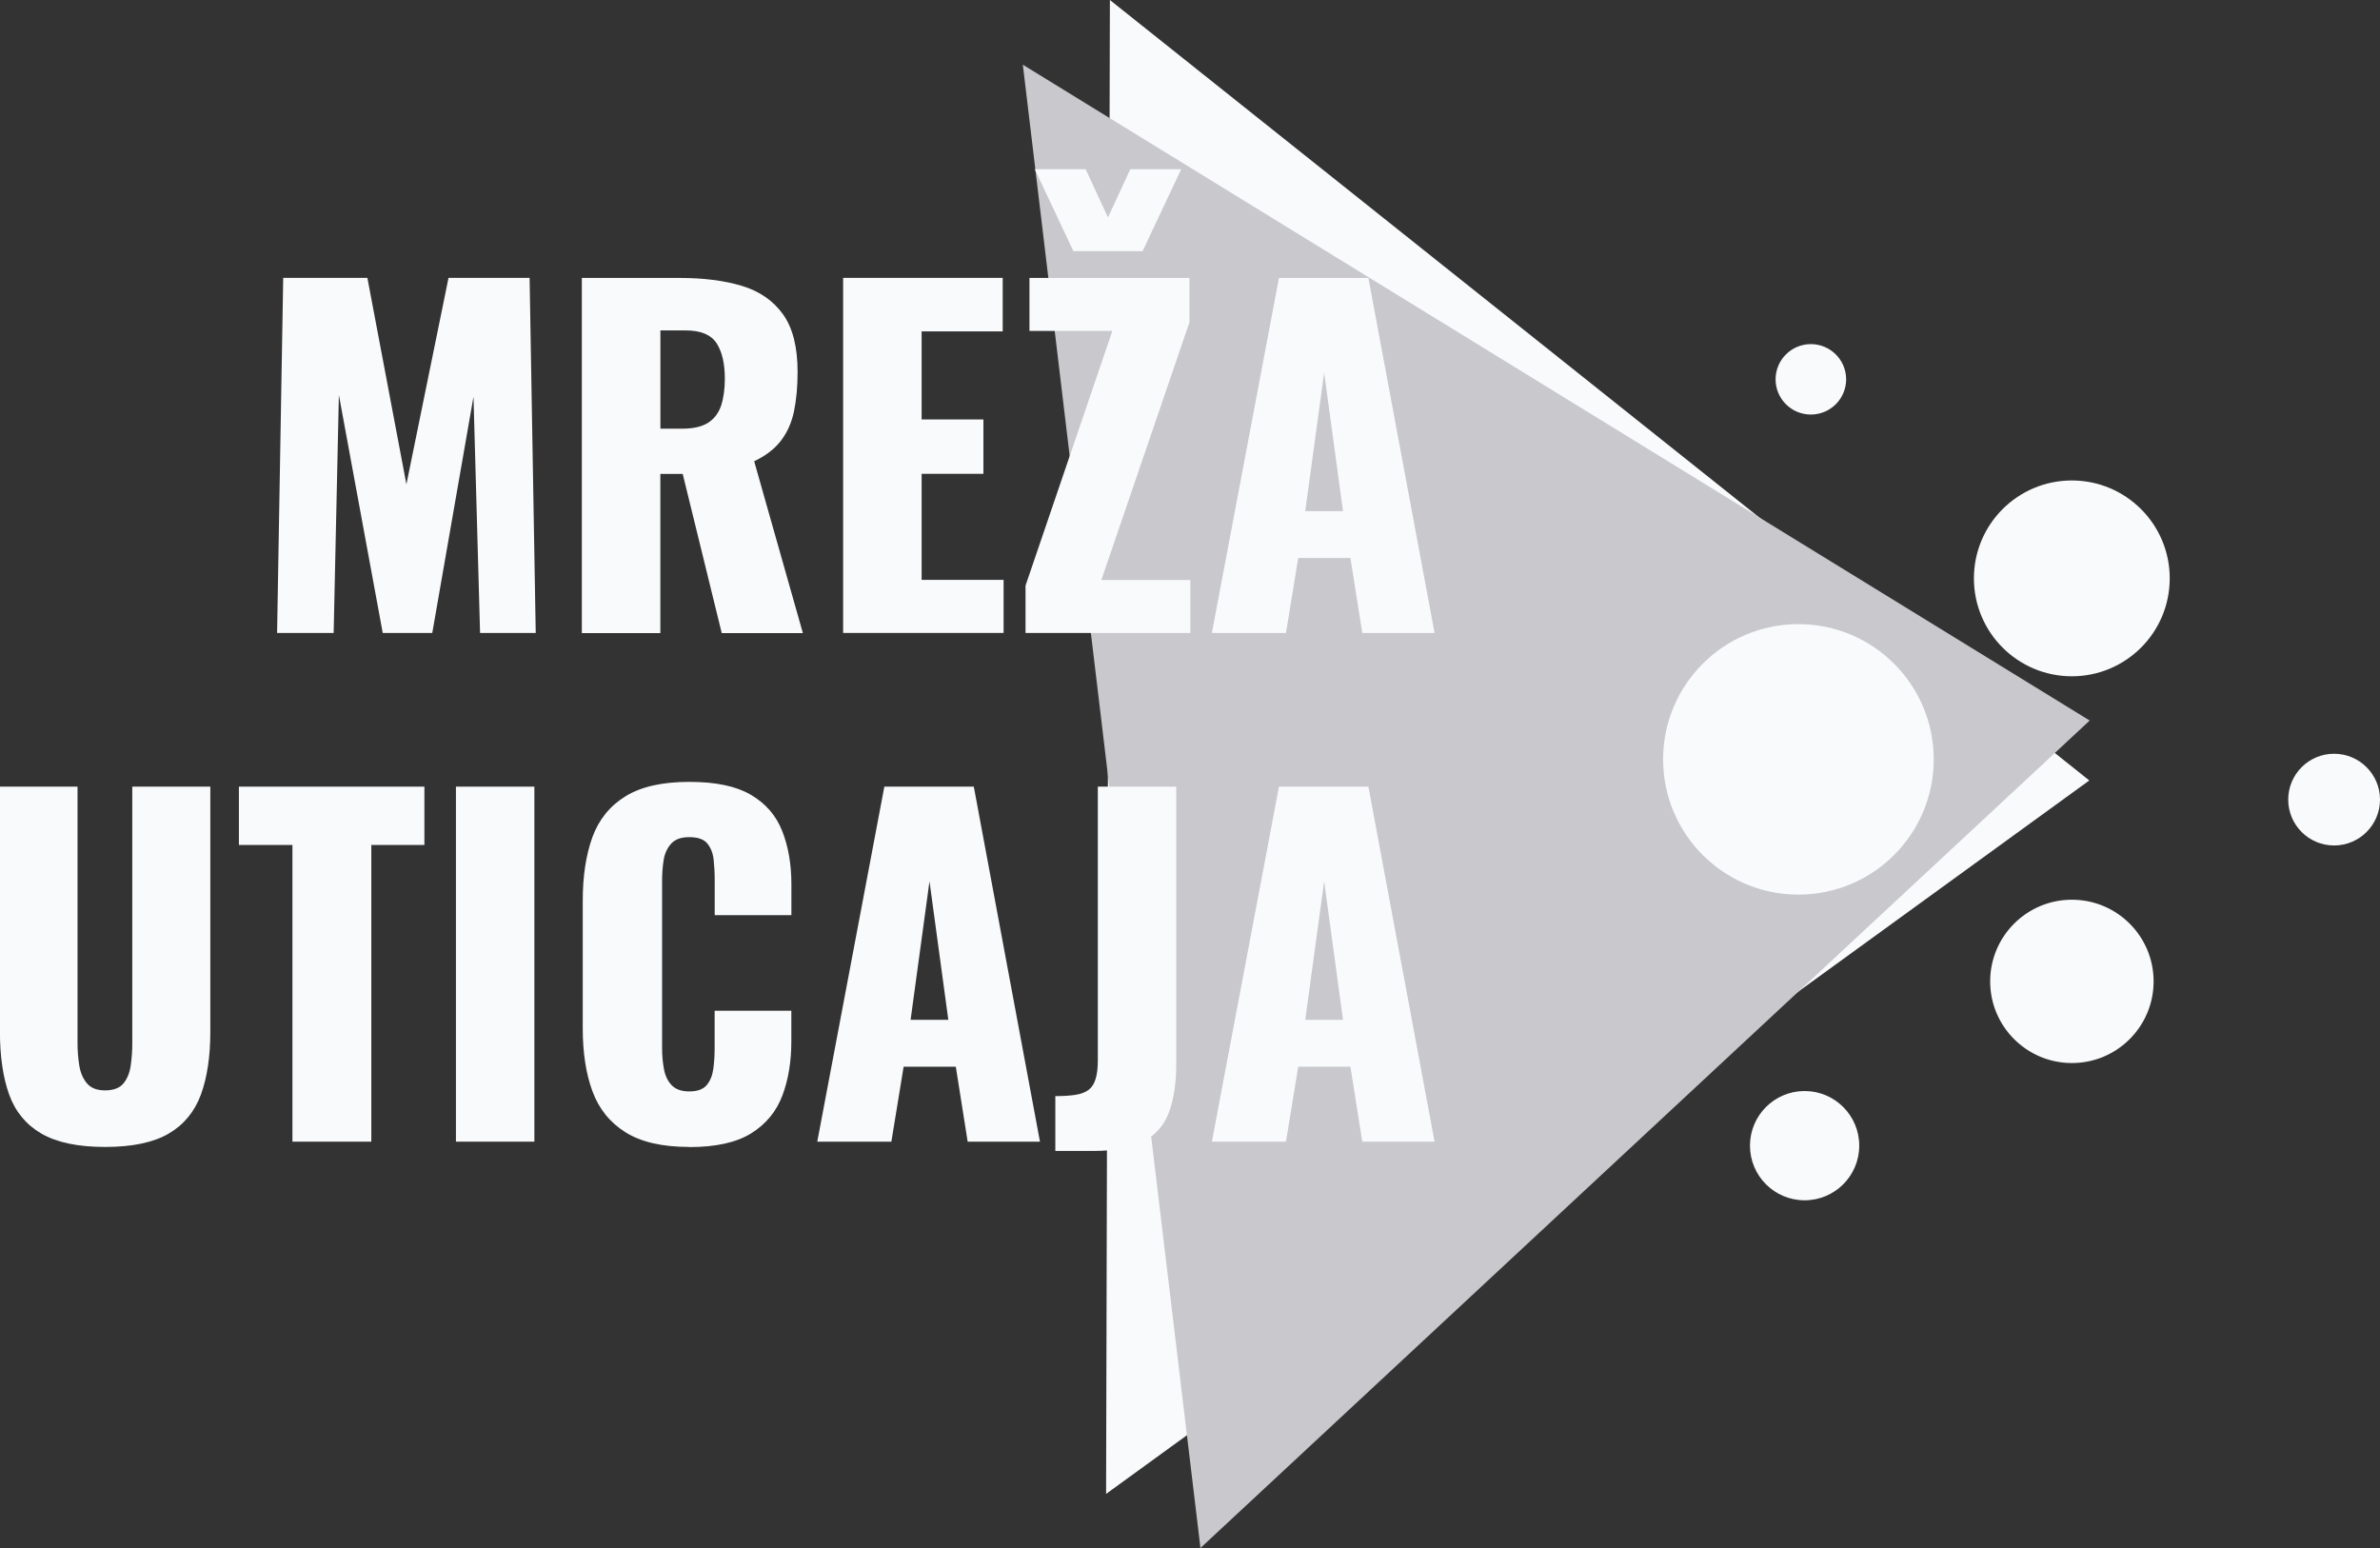
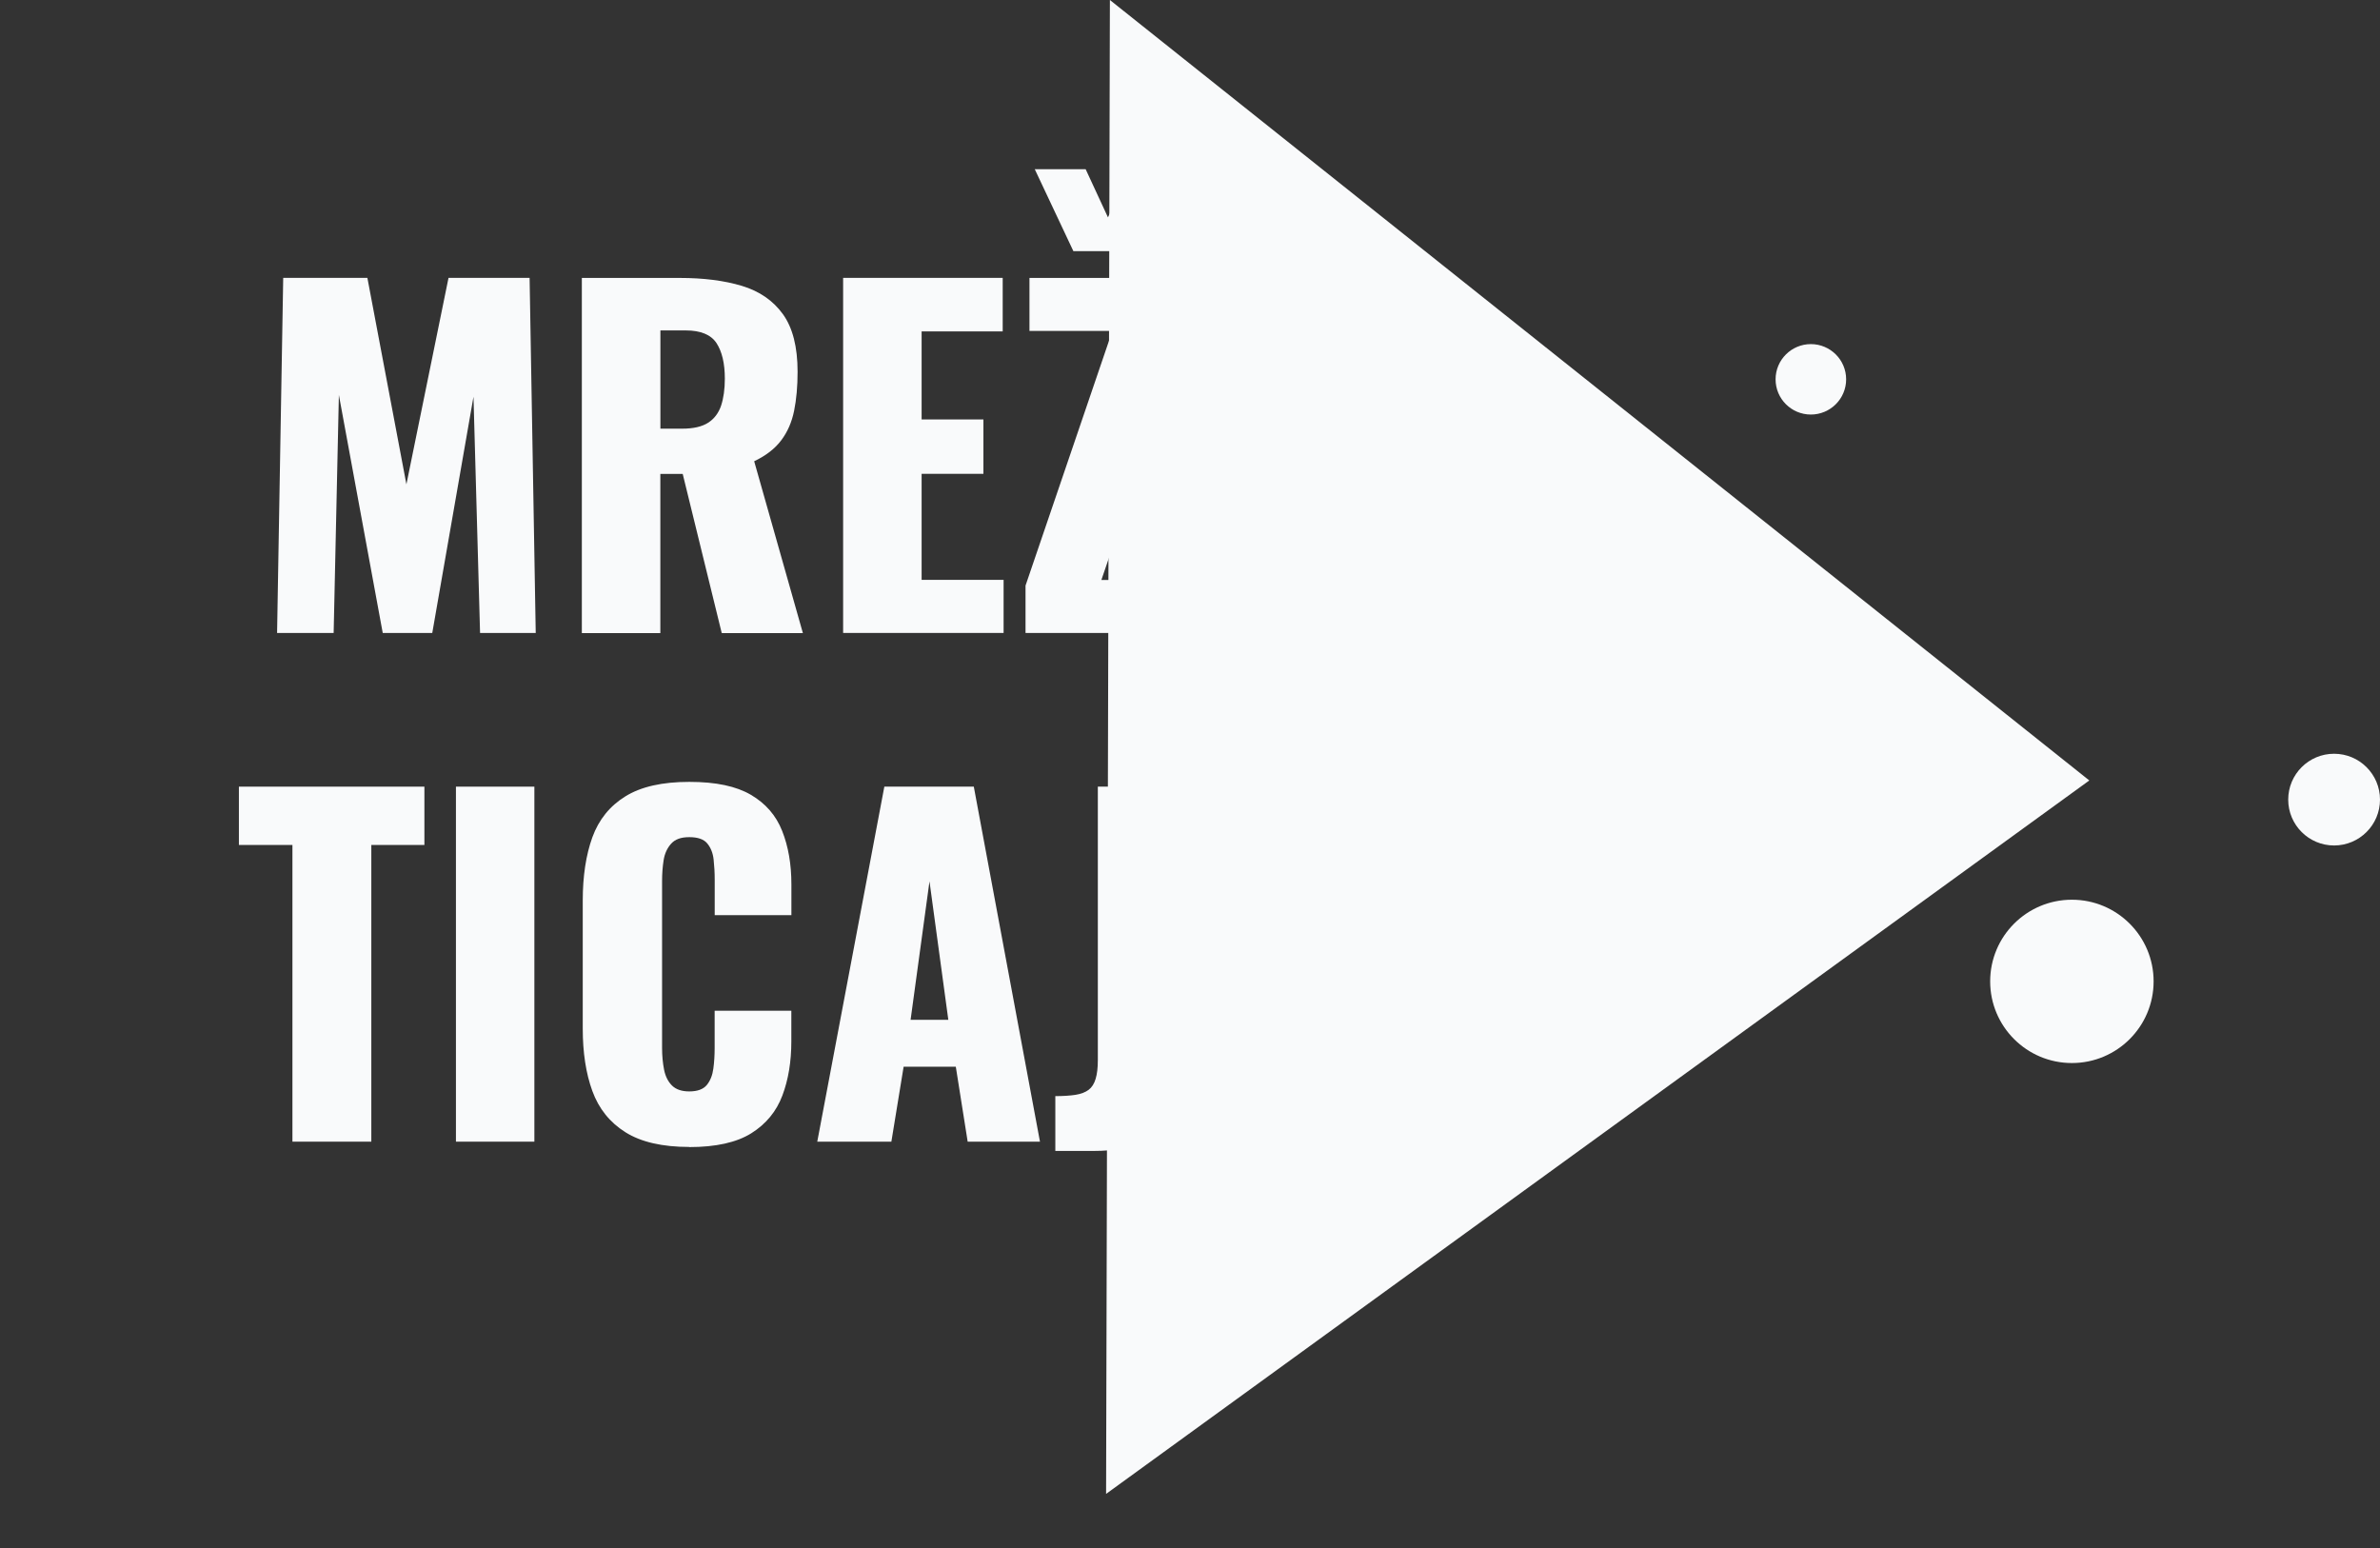
<svg xmlns="http://www.w3.org/2000/svg" id="Layer_1" data-name="Layer 1" viewBox="0 0 369 240">
  <rect x="0" y="0" width="369" height="240" fill="#333333" stroke="none" />
  <defs>
    <style>
      .cls-1 {
        fill: #c8c8cd;
      }

      .cls-1, .cls-2 {
        stroke-width: 0px;
      }

      .cls-2 {
        fill: #f9fafb;
      }
    </style>
  </defs>
  <polygon class="cls-2" points="323.93 121 171.49 231.61 172.08 0 323.93 121" />
-   <polygon class="cls-1" points="323.99 111.71 186.12 240 158.58 10.03 323.99 111.71" />
  <path class="cls-2" d="M275.29,58.81c0,3.02,2.45,5.46,5.47,5.46s5.47-2.45,5.47-5.46-2.45-5.46-5.47-5.46-5.47,2.45-5.47,5.46" />
-   <path class="cls-2" d="M271.32,177.62c0,4.68,3.79,8.47,8.47,8.47s8.47-3.79,8.47-8.47-3.79-8.47-8.47-8.47-8.47,3.79-8.47,8.47" />
  <path class="cls-2" d="M257.85,117.73c0,11.58,9.39,20.97,20.98,20.97s20.98-9.39,20.98-20.97-9.39-20.97-20.98-20.97-20.98,9.39-20.98,20.97" />
  <path class="cls-2" d="M354.77,123.97c0,3.93,3.19,7.11,7.11,7.11s7.12-3.18,7.12-7.11-3.19-7.11-7.12-7.11-7.11,3.18-7.11,7.11" />
-   <path class="cls-2" d="M306.04,89.67c0,8.38,6.8,15.18,15.18,15.18s15.18-6.79,15.18-15.18-6.8-15.18-15.18-15.18-15.18,6.79-15.18,15.18" />
  <path class="cls-2" d="M308.56,152.15c0,6.99,5.67,12.66,12.67,12.66s12.67-5.67,12.67-12.66-5.67-12.66-12.67-12.66-12.67,5.67-12.67,12.66" />
  <polygon class="cls-2" points="42.96 98.13 43.91 43.08 56.96 43.08 63.01 75.09 69.54 43.08 82.11 43.08 83.06 98.13 74.43 98.13 73.41 61.5 67.02 98.13 59.34 98.13 52.54 61.23 51.73 98.13 42.96 98.13" />
  <path class="cls-2" d="M90.21,98.13v-55.04h15.16c3.71,0,6.93.41,9.65,1.23,2.72.82,4.84,2.28,6.36,4.38,1.52,2.11,2.28,5.08,2.28,8.94,0,2.26-.18,4.28-.54,6.05-.36,1.77-1.03,3.3-2.01,4.59-.97,1.29-2.37,2.37-4.18,3.23l7.55,26.64h-12.58l-6.05-24.67h-3.47v24.67h-12.17ZM102.38,66.46h3.4c1.72,0,3.06-.31,4.01-.92.95-.61,1.62-1.5,2.01-2.65.38-1.15.58-2.55.58-4.18,0-2.36-.43-4.19-1.29-5.51-.86-1.31-2.45-1.97-4.76-1.97h-3.94v15.22Z" />
  <polygon class="cls-2" points="130.72 98.13 130.72 43.08 155.46 43.08 155.46 51.38 142.89 51.38 142.89 65.03 152.47 65.03 152.47 73.46 142.89 73.46 142.89 89.9 155.6 89.9 155.6 98.13 130.72 98.13" />
  <path class="cls-2" d="M159,98.13v-7.34l13.46-39.48h-12.85v-8.22h24.81v6.87l-13.66,39.96h13.8v8.22h-25.56ZM166.42,38.94l-5.99-12.71h7.89l3.46,7.47,3.47-7.47h7.89l-5.99,12.71h-10.74Z" />
  <path class="cls-2" d="M187.89,98.13l10.4-55.04h13.87l10.26,55.04h-11.21l-1.84-11.62h-8.09l-1.9,11.62h-11.49ZM202.37,79.24h5.85l-2.92-21.47-2.93,21.47Z" />
-   <path class="cls-2" d="M16.31,177.82c-4.22,0-7.51-.69-9.89-2.07-2.38-1.38-4.04-3.4-5-6.05-.95-2.65-1.43-5.9-1.43-9.75v-37.99h12.03v39.82c0,1.13.09,2.26.27,3.4.18,1.13.58,2.06,1.19,2.78.61.73,1.55,1.09,2.82,1.09s2.26-.36,2.85-1.09c.59-.72.96-1.65,1.12-2.78.16-1.13.24-2.26.24-3.4v-39.82h12.1v37.99c0,3.85-.49,7.1-1.46,9.75-.98,2.65-2.64,4.67-5,6.05-2.36,1.38-5.64,2.07-9.85,2.07" />
  <polygon class="cls-2" points="45.34 177 45.34 131 37.04 131 37.04 121.96 65.8 121.96 65.8 131 57.57 131 57.57 177 45.34 177" />
  <rect class="cls-2" x="70.69" y="121.96" width="12.16" height="55.04" />
  <path class="cls-2" d="M106.86,177.82c-4.17,0-7.47-.76-9.89-2.28-2.42-1.52-4.13-3.65-5.13-6.39-1-2.74-1.49-5.97-1.49-9.68v-19.84c0-3.8.5-7.08,1.49-9.82,1-2.74,2.71-4.86,5.13-6.35,2.42-1.5,5.72-2.24,9.89-2.24s7.26.67,9.55,2c2.29,1.34,3.91,3.2,4.86,5.61.95,2.4,1.43,5.16,1.43,8.29v4.76h-11.89v-5.5c0-1.09-.06-2.13-.17-3.13-.11-1-.44-1.82-.98-2.48-.54-.66-1.47-.98-2.79-.98s-2.21.34-2.82,1.02c-.61.68-1,1.53-1.16,2.55-.16,1.02-.24,2.1-.24,3.23v25.89c0,1.22.11,2.34.31,3.36.2,1.02.61,1.84,1.22,2.45.61.61,1.5.92,2.68.92,1.27,0,2.17-.33,2.72-.99.54-.66.88-1.5,1.02-2.55.14-1.04.2-2.11.2-3.19v-5.78h11.89v4.76c0,3.13-.46,5.92-1.39,8.39-.93,2.47-2.54,4.42-4.82,5.85-2.29,1.43-5.5,2.14-9.62,2.14" />
  <path class="cls-2" d="M126.71,177l10.4-55.04h13.87l10.26,55.04h-11.21l-1.84-11.62h-8.09l-1.9,11.62h-11.49ZM141.18,158.11h5.85l-2.92-21.47-2.93,21.47Z" />
  <path class="cls-2" d="M163.62,178.43v-8.49c1.22,0,2.26-.07,3.13-.2.86-.14,1.54-.4,2.04-.78.5-.38.86-.95,1.08-1.7.23-.75.34-1.71.34-2.89v-42.41h12.16v42.95c0,2.99-.37,5.49-1.12,7.51-.75,2.02-2.05,3.52-3.91,4.52-1.86,1-4.46,1.5-7.82,1.5h-5.91Z" />
-   <path class="cls-2" d="M187.89,177l10.4-55.04h13.87l10.26,55.04h-11.21l-1.84-11.62h-8.09l-1.9,11.62h-11.49ZM202.37,158.11h5.85l-2.92-21.47-2.93,21.47Z" />
</svg>